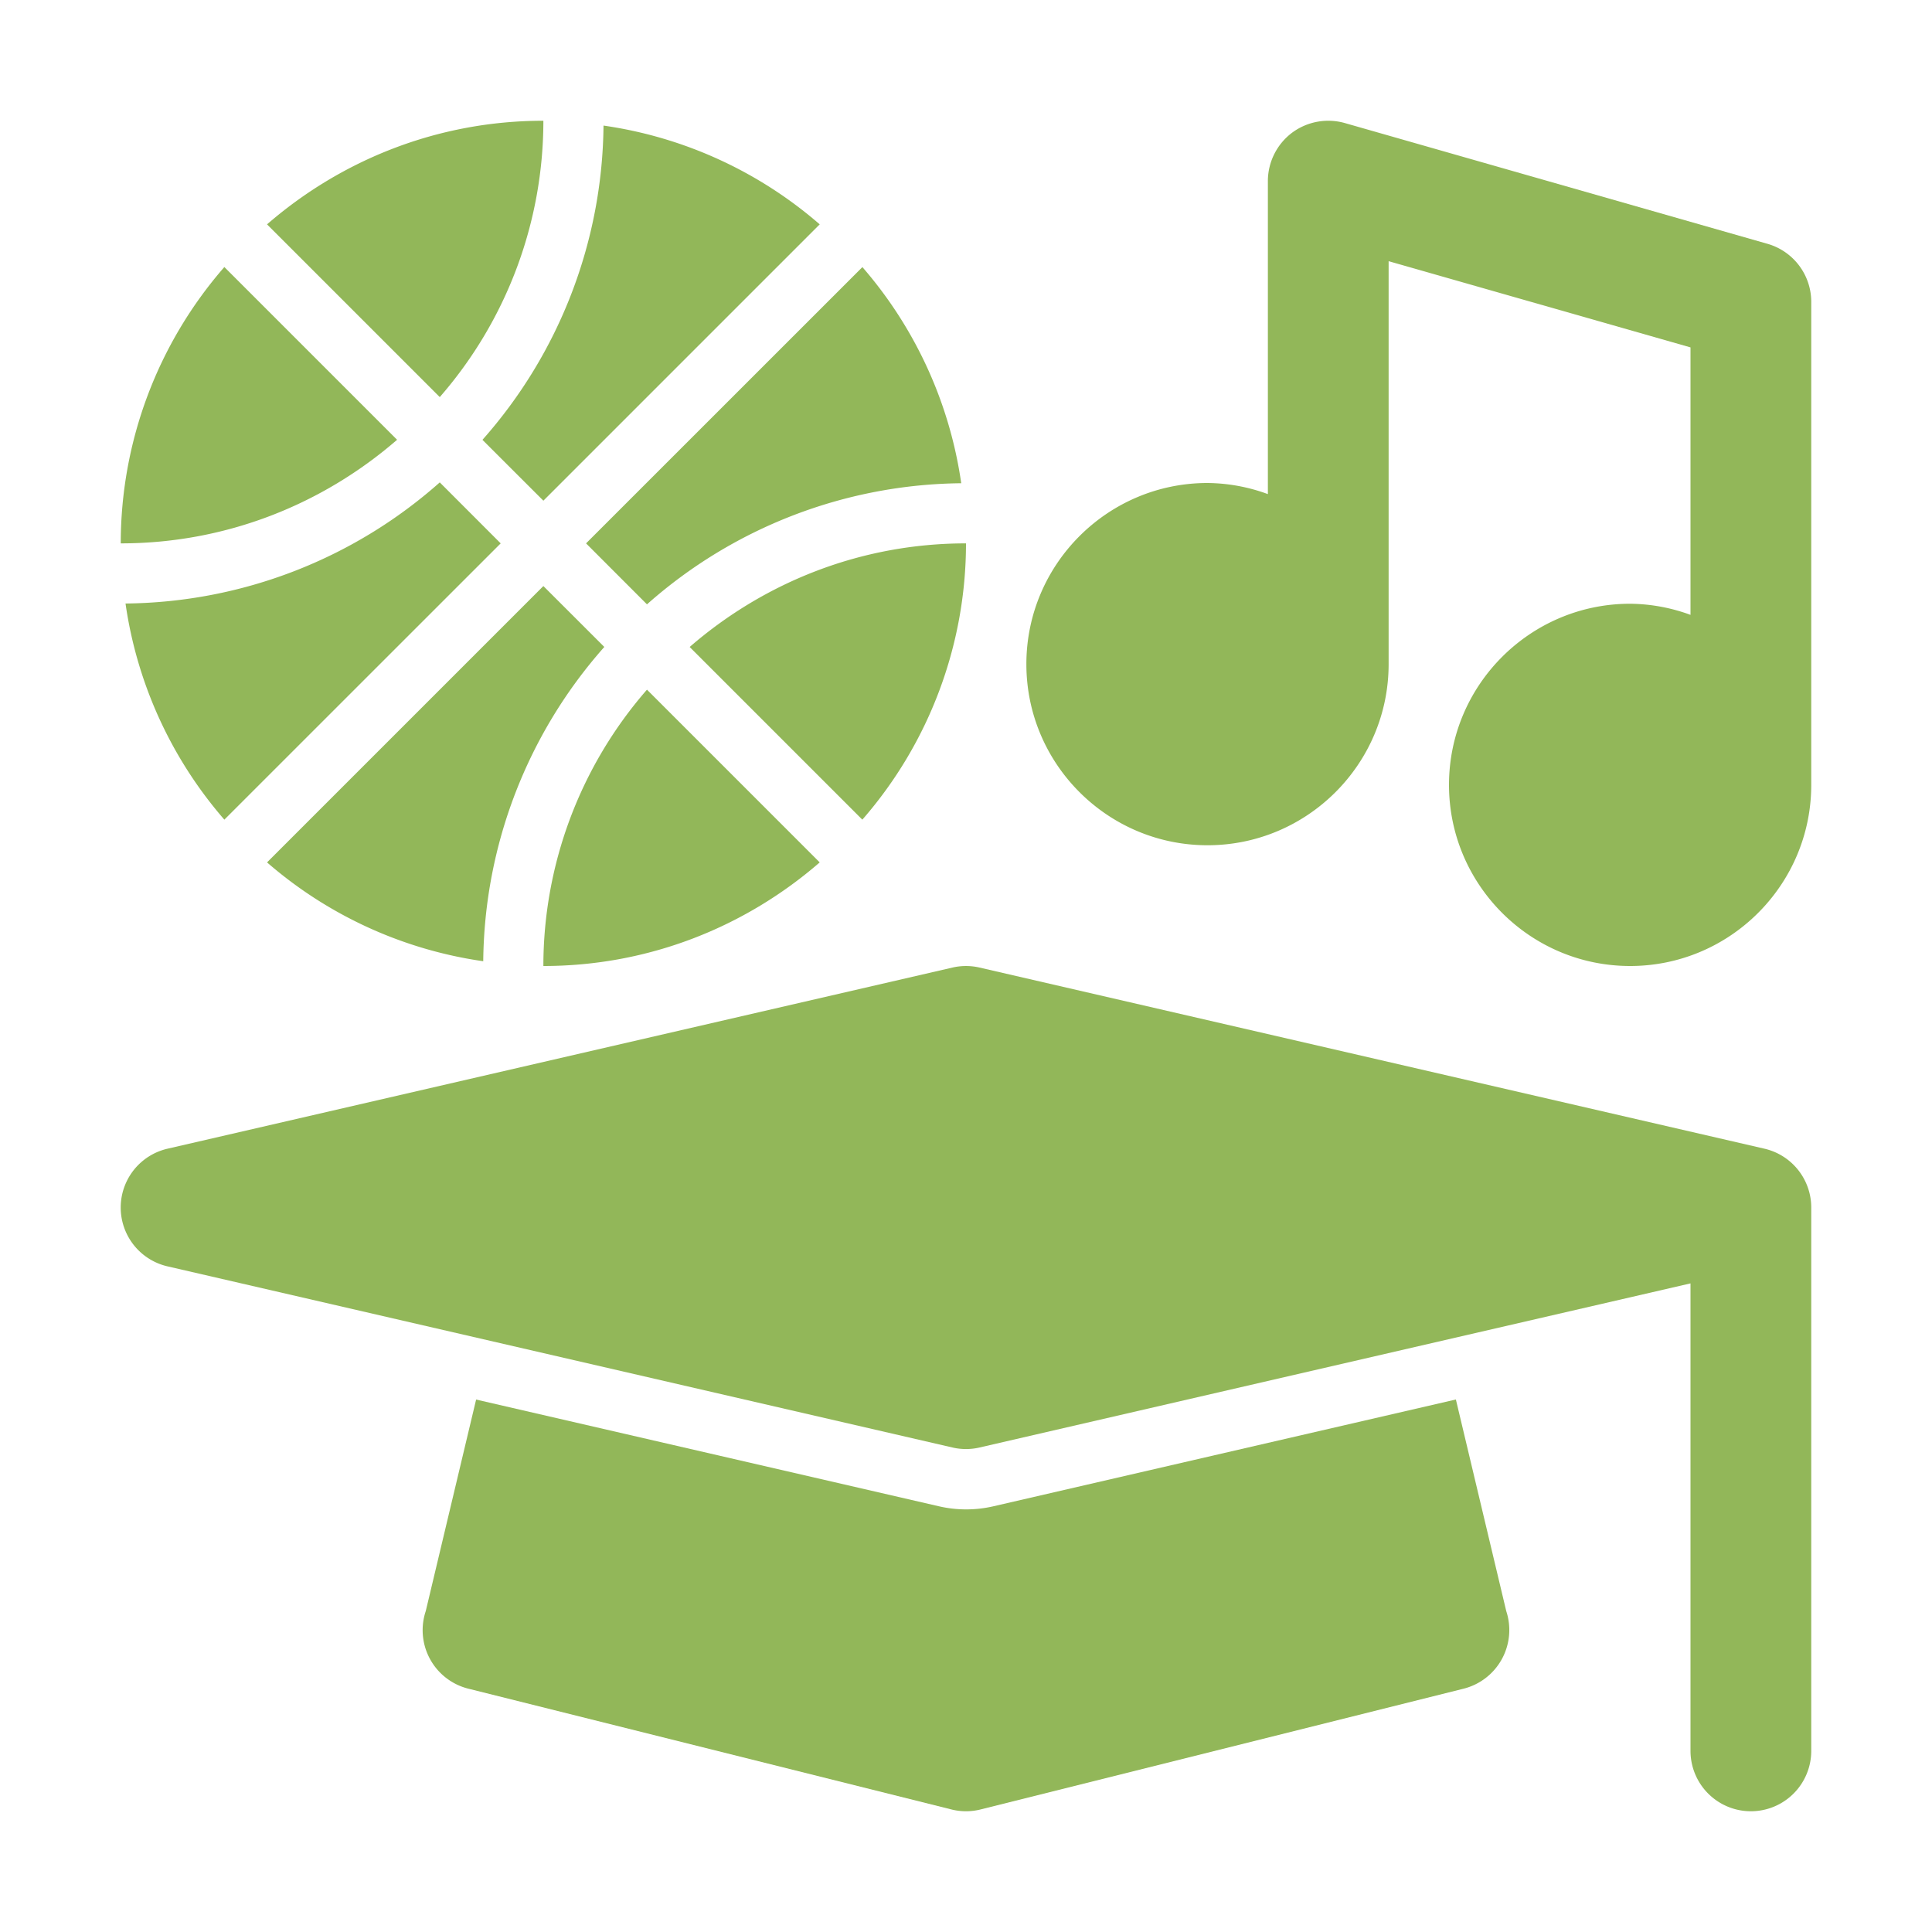
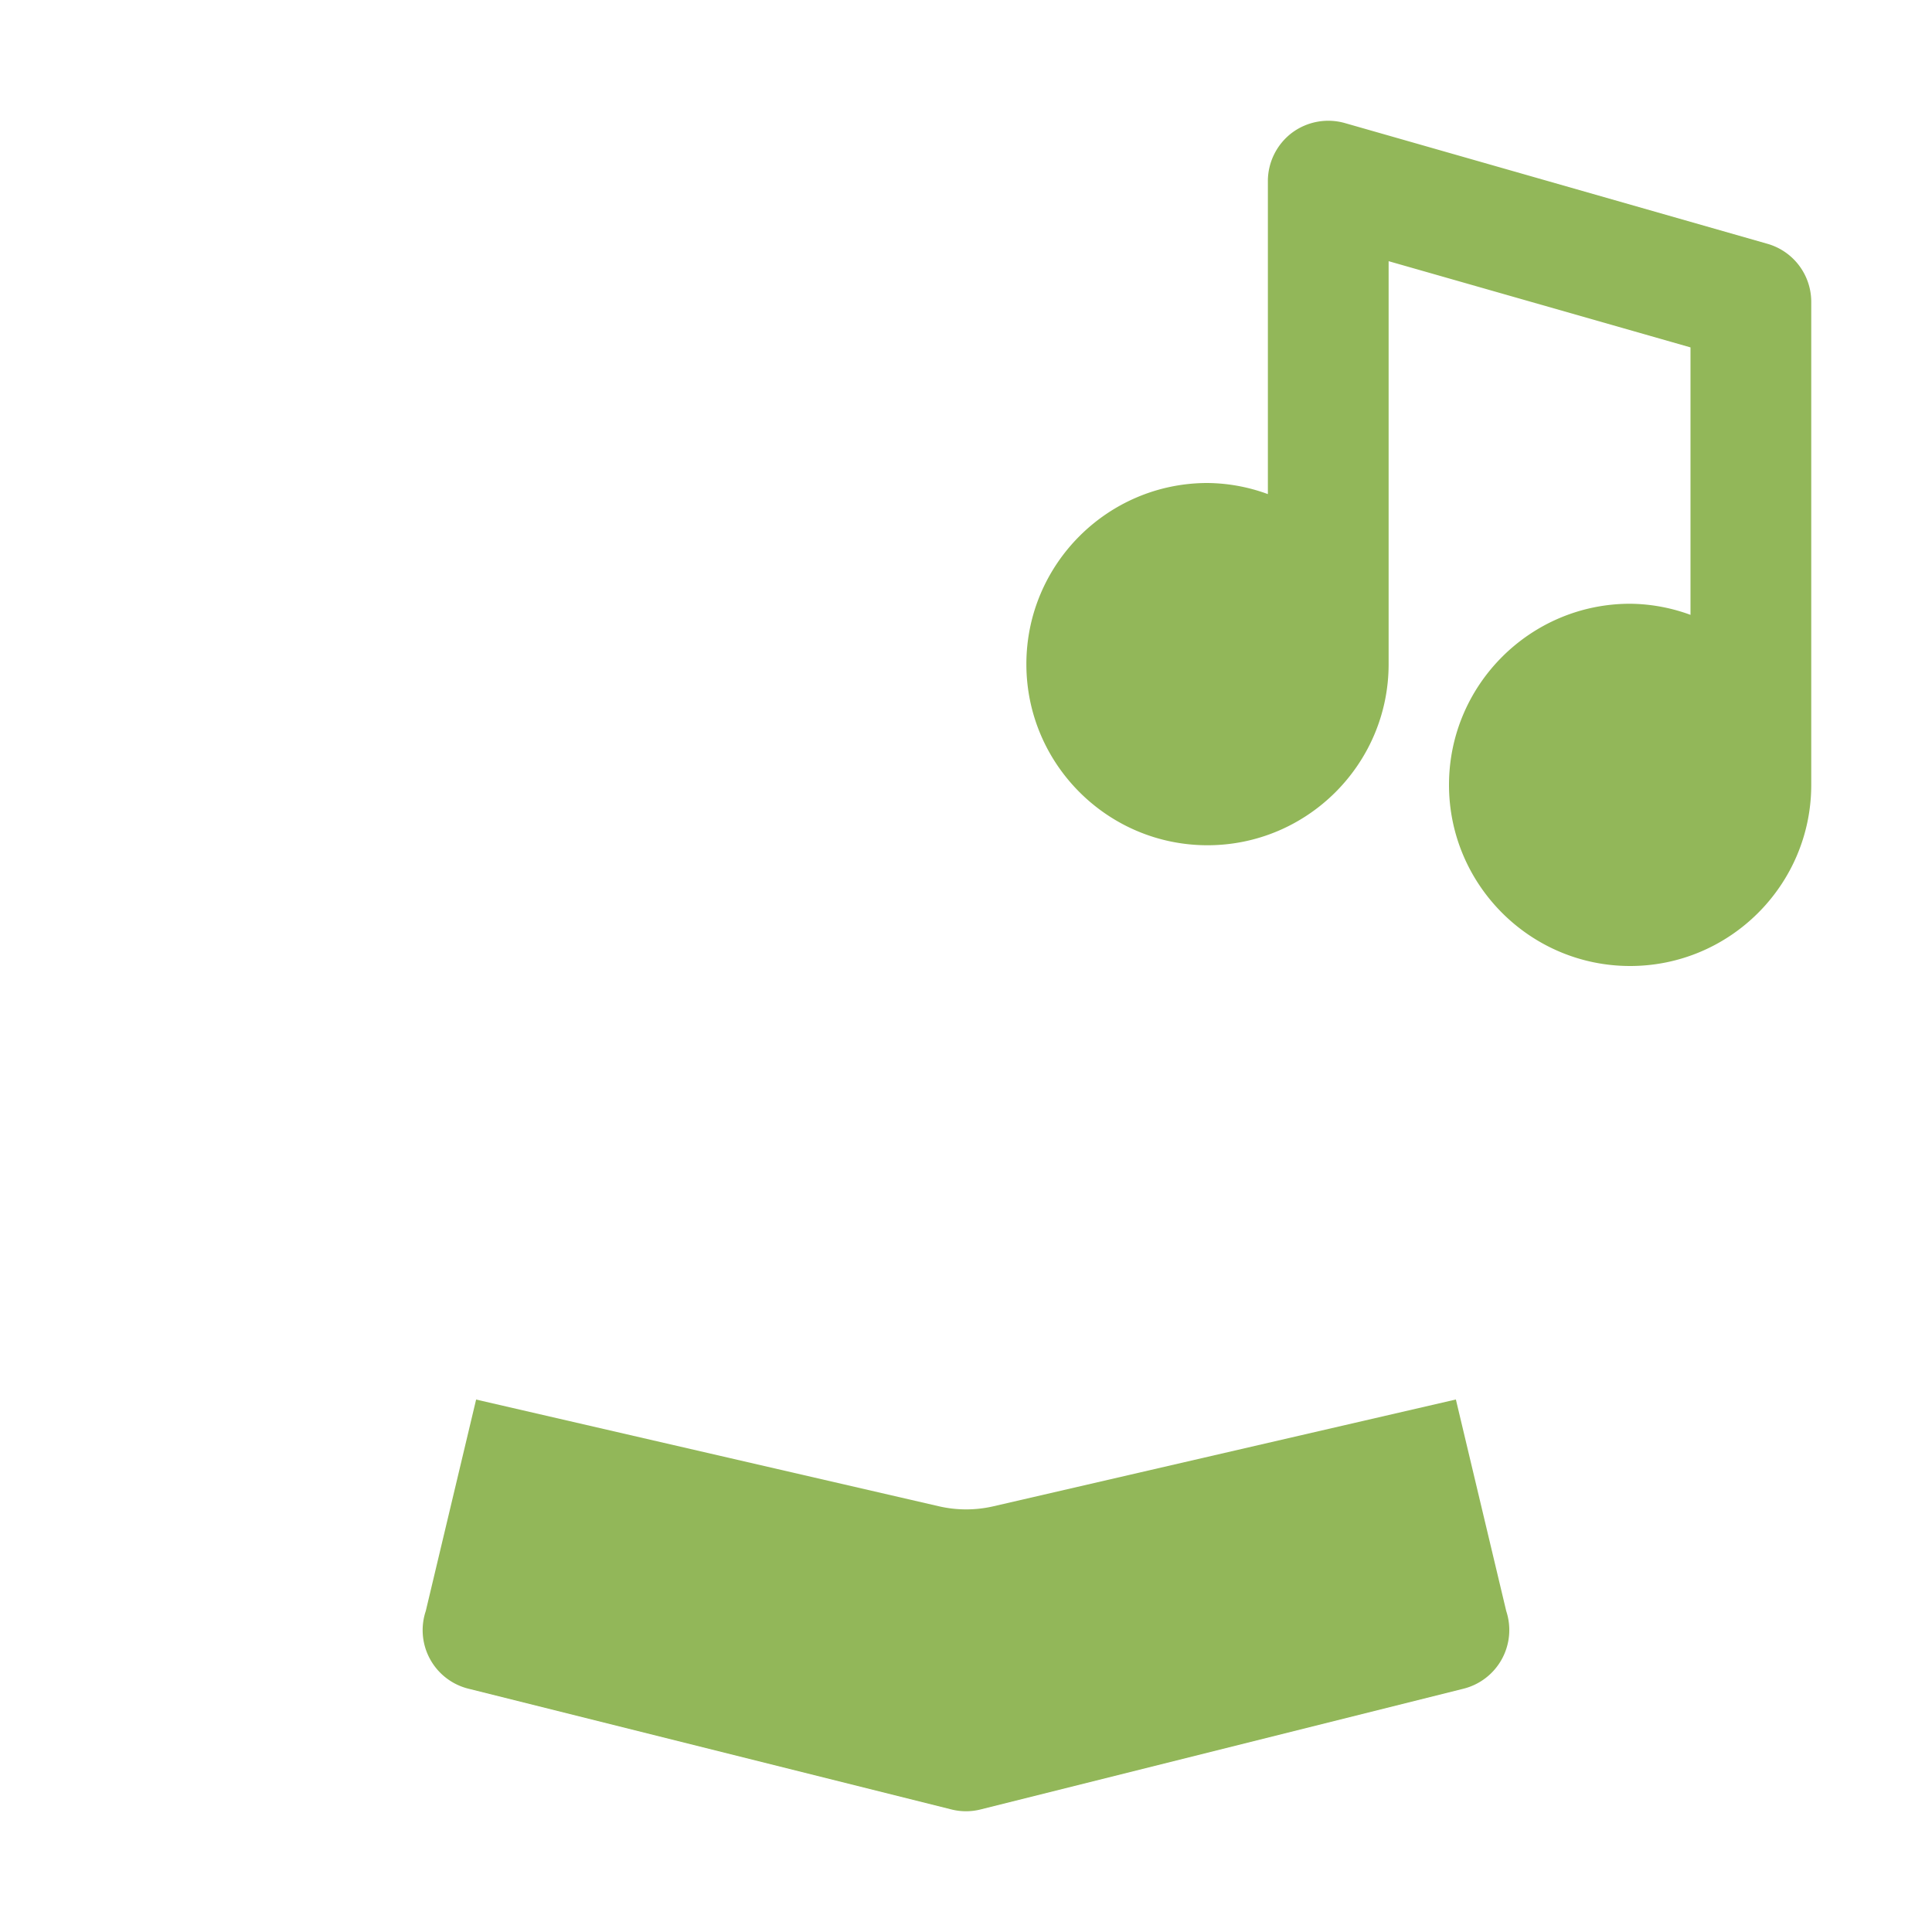
<svg xmlns="http://www.w3.org/2000/svg" version="1.1" width="512" height="512" x="0" y="0" viewBox="0 0 32 32" style="enable-background:new 0 0 512 512" xml:space="preserve" class="">
  <g>
    <path d="m29.274 4.038-7-2a1.007 1.007 0 0 0-.877.163c-.25.19-.397.486-.397.799v5.184A2.965 2.965 0 0 0 20 8c-1.654 0-3 1.346-3 3s1.346 3 3 3 3-1.346 3-3V4.326l5 1.428v4.43A2.965 2.965 0 0 0 27 10c-1.654 0-3 1.346-3 3s1.346 3 3 3 3-1.346 3-3V5a1 1 0 0 0-.726-.962zM24.114 23.18l-7.665 1.77a2.005 2.005 0 0 1-.901-.002l-7.662-1.767-.834 3.503a.999.999 0 0 0 .706 1.286l8 2a.99.99 0 0 0 .484 0l8-2a1.002 1.002 0 0 0 .706-1.286z" fill="#92b759" opacity="1" data-original="#000000" class="" />
-     <path d="m29.225 19.026-13-3a.997.997 0 0 0-.45 0l-13 3a1 1 0 0 0 0 1.949l13 3a.993.993 0 0 0 .45 0L28 21.257V29a1 1 0 1 0 2 0v-9a1 1 0 0 0-.775-.974zM7.99 7.284 9 8.293l4.577-4.577A6.967 6.967 0 0 0 9.996 2.08a7.957 7.957 0 0 1-2.005 5.205zM11.423 10.716l2.86 2.86A6.964 6.964 0 0 0 16 9c-1.75 0-3.348.65-4.577 1.716zM10.716 10.01a7.957 7.957 0 0 1 5.205-2.006 6.967 6.967 0 0 0-1.637-3.58L9.707 9zM7.284 7.99a7.957 7.957 0 0 1-5.205 2.006 6.967 6.967 0 0 0 1.637 3.58L8.293 9zM10.716 11.423A6.964 6.964 0 0 0 9 16c1.75 0 3.348-.65 4.577-1.716zM10.01 10.716 9 9.707l-4.577 4.577a6.967 6.967 0 0 0 3.581 1.637 7.957 7.957 0 0 1 2.005-5.205zM3.716 4.423A6.964 6.964 0 0 0 2 9c1.75 0 3.348-.65 4.577-1.716zM7.284 6.577A6.964 6.964 0 0 0 9 2c-1.75 0-3.348.65-4.577 1.716z" fill="#92b759" opacity="1" data-original="#000000" class="" />
  </g>
</svg>